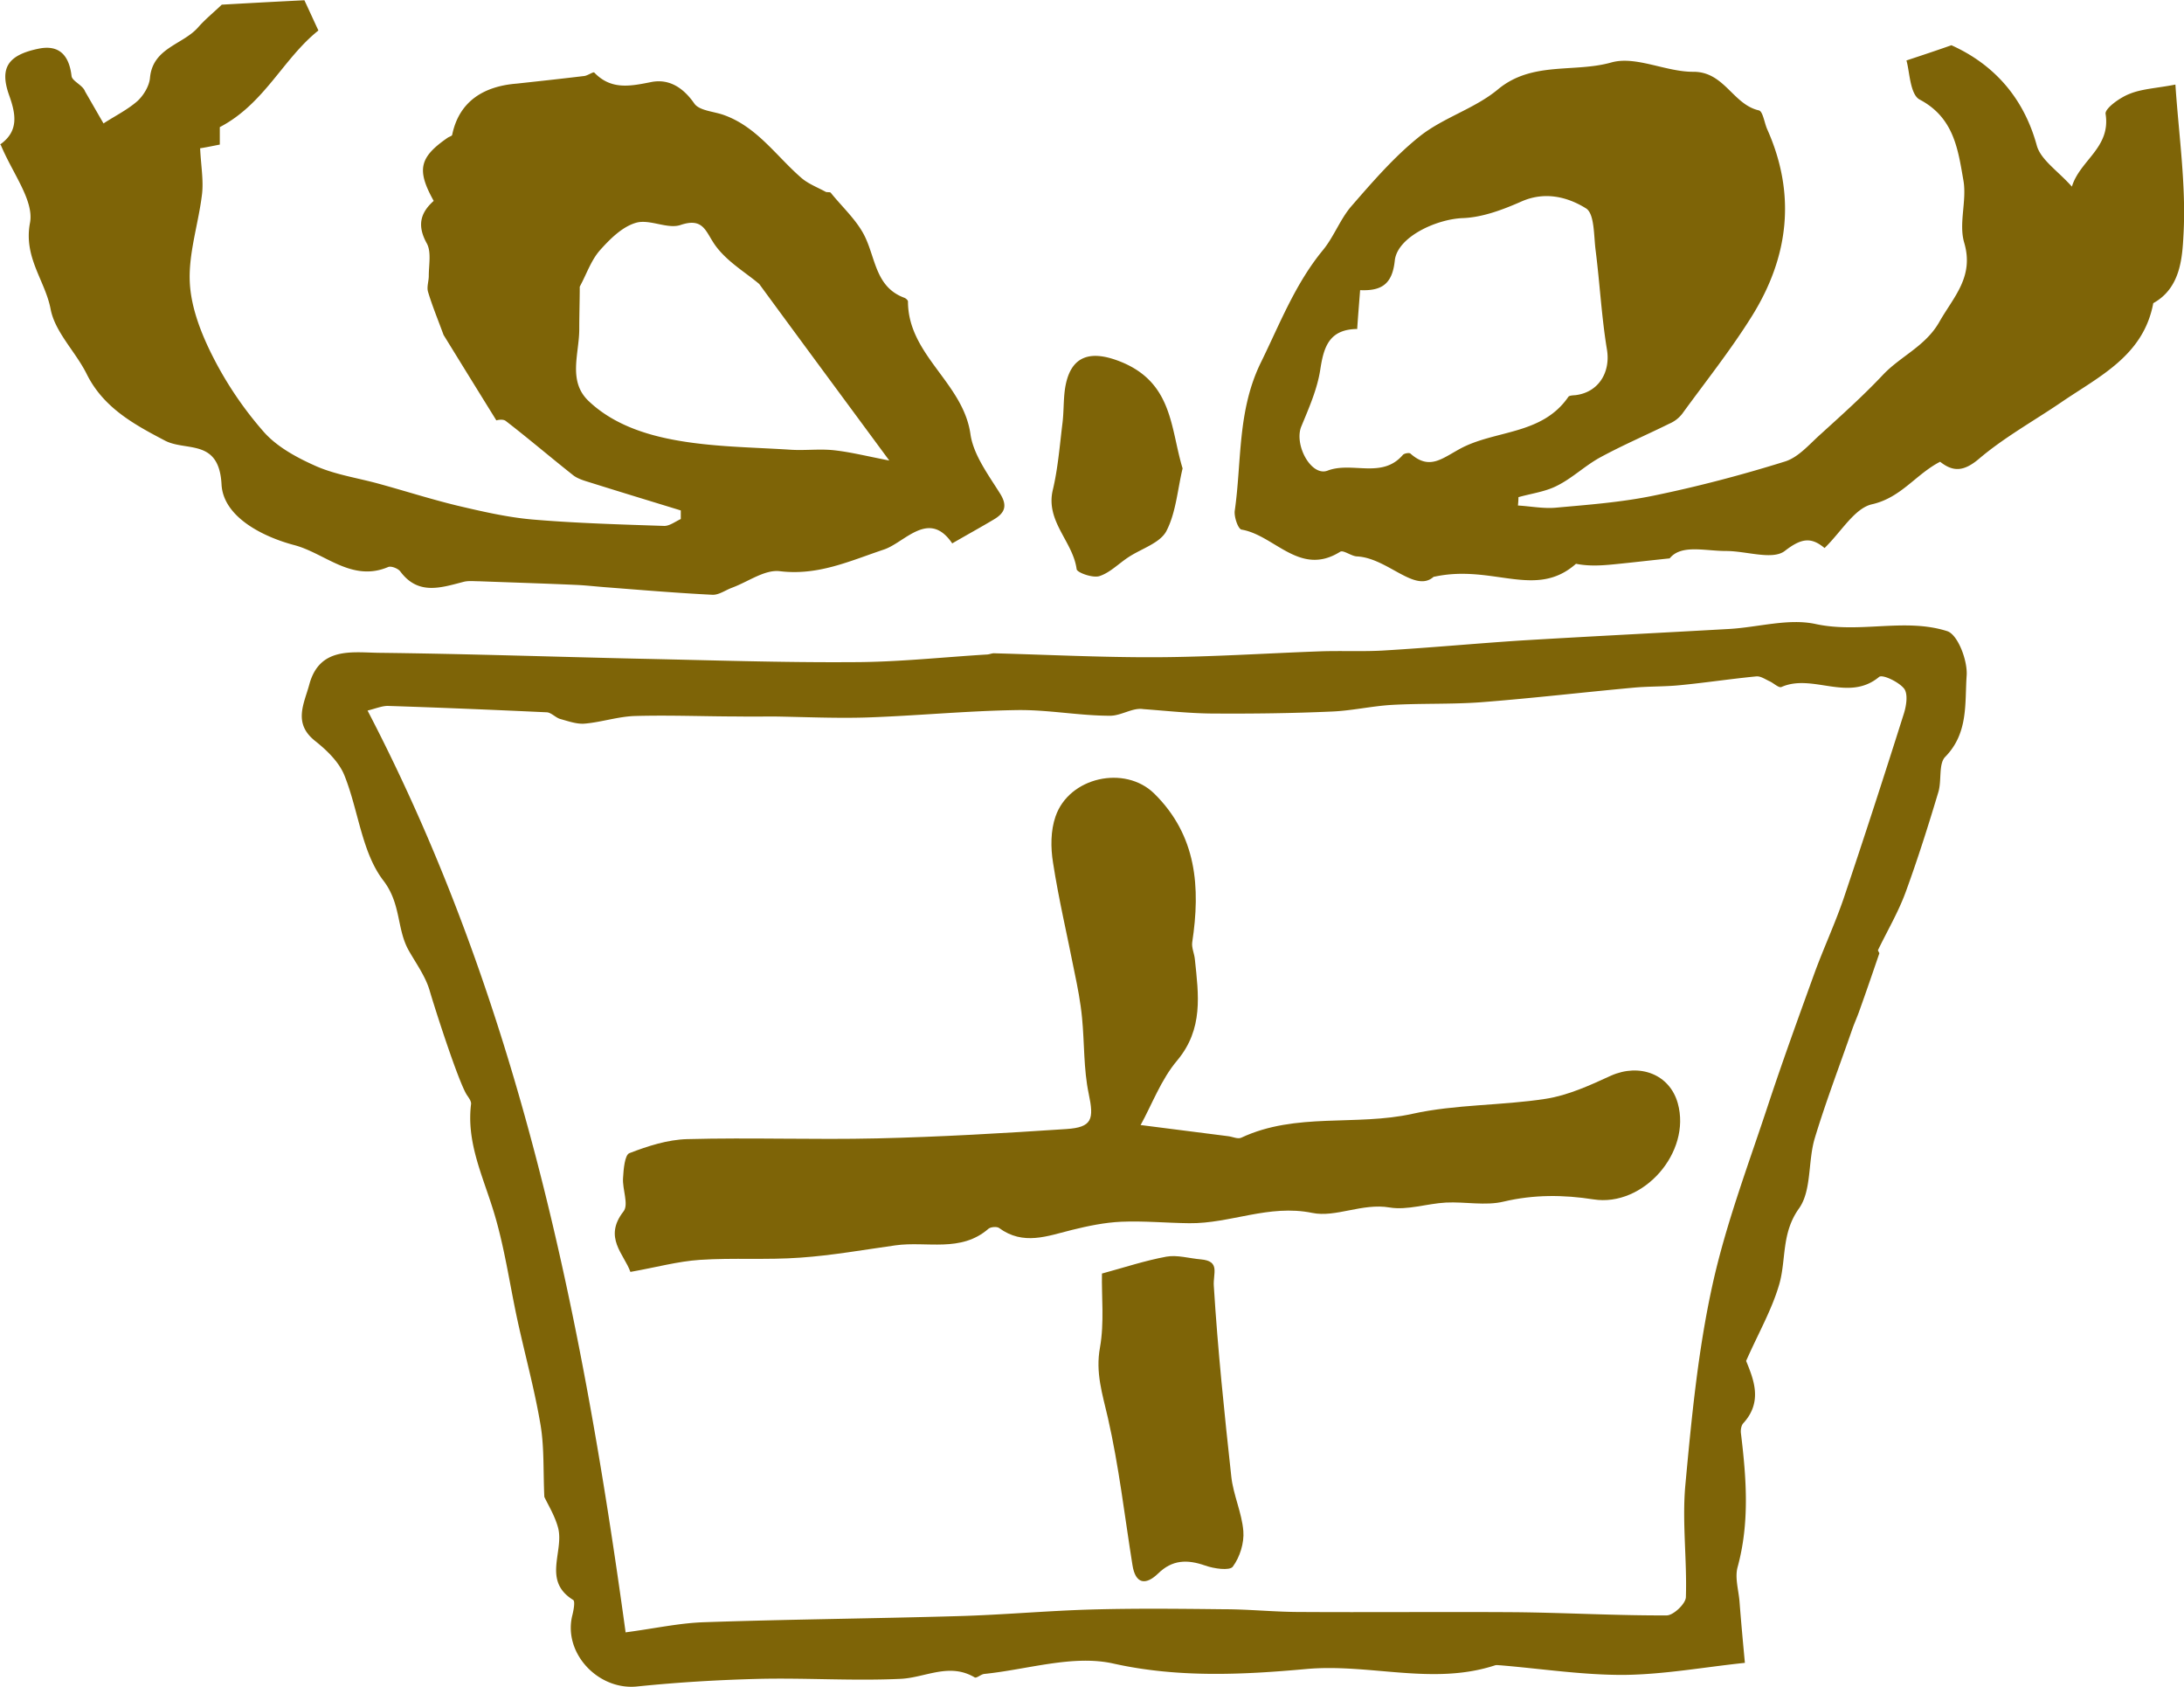
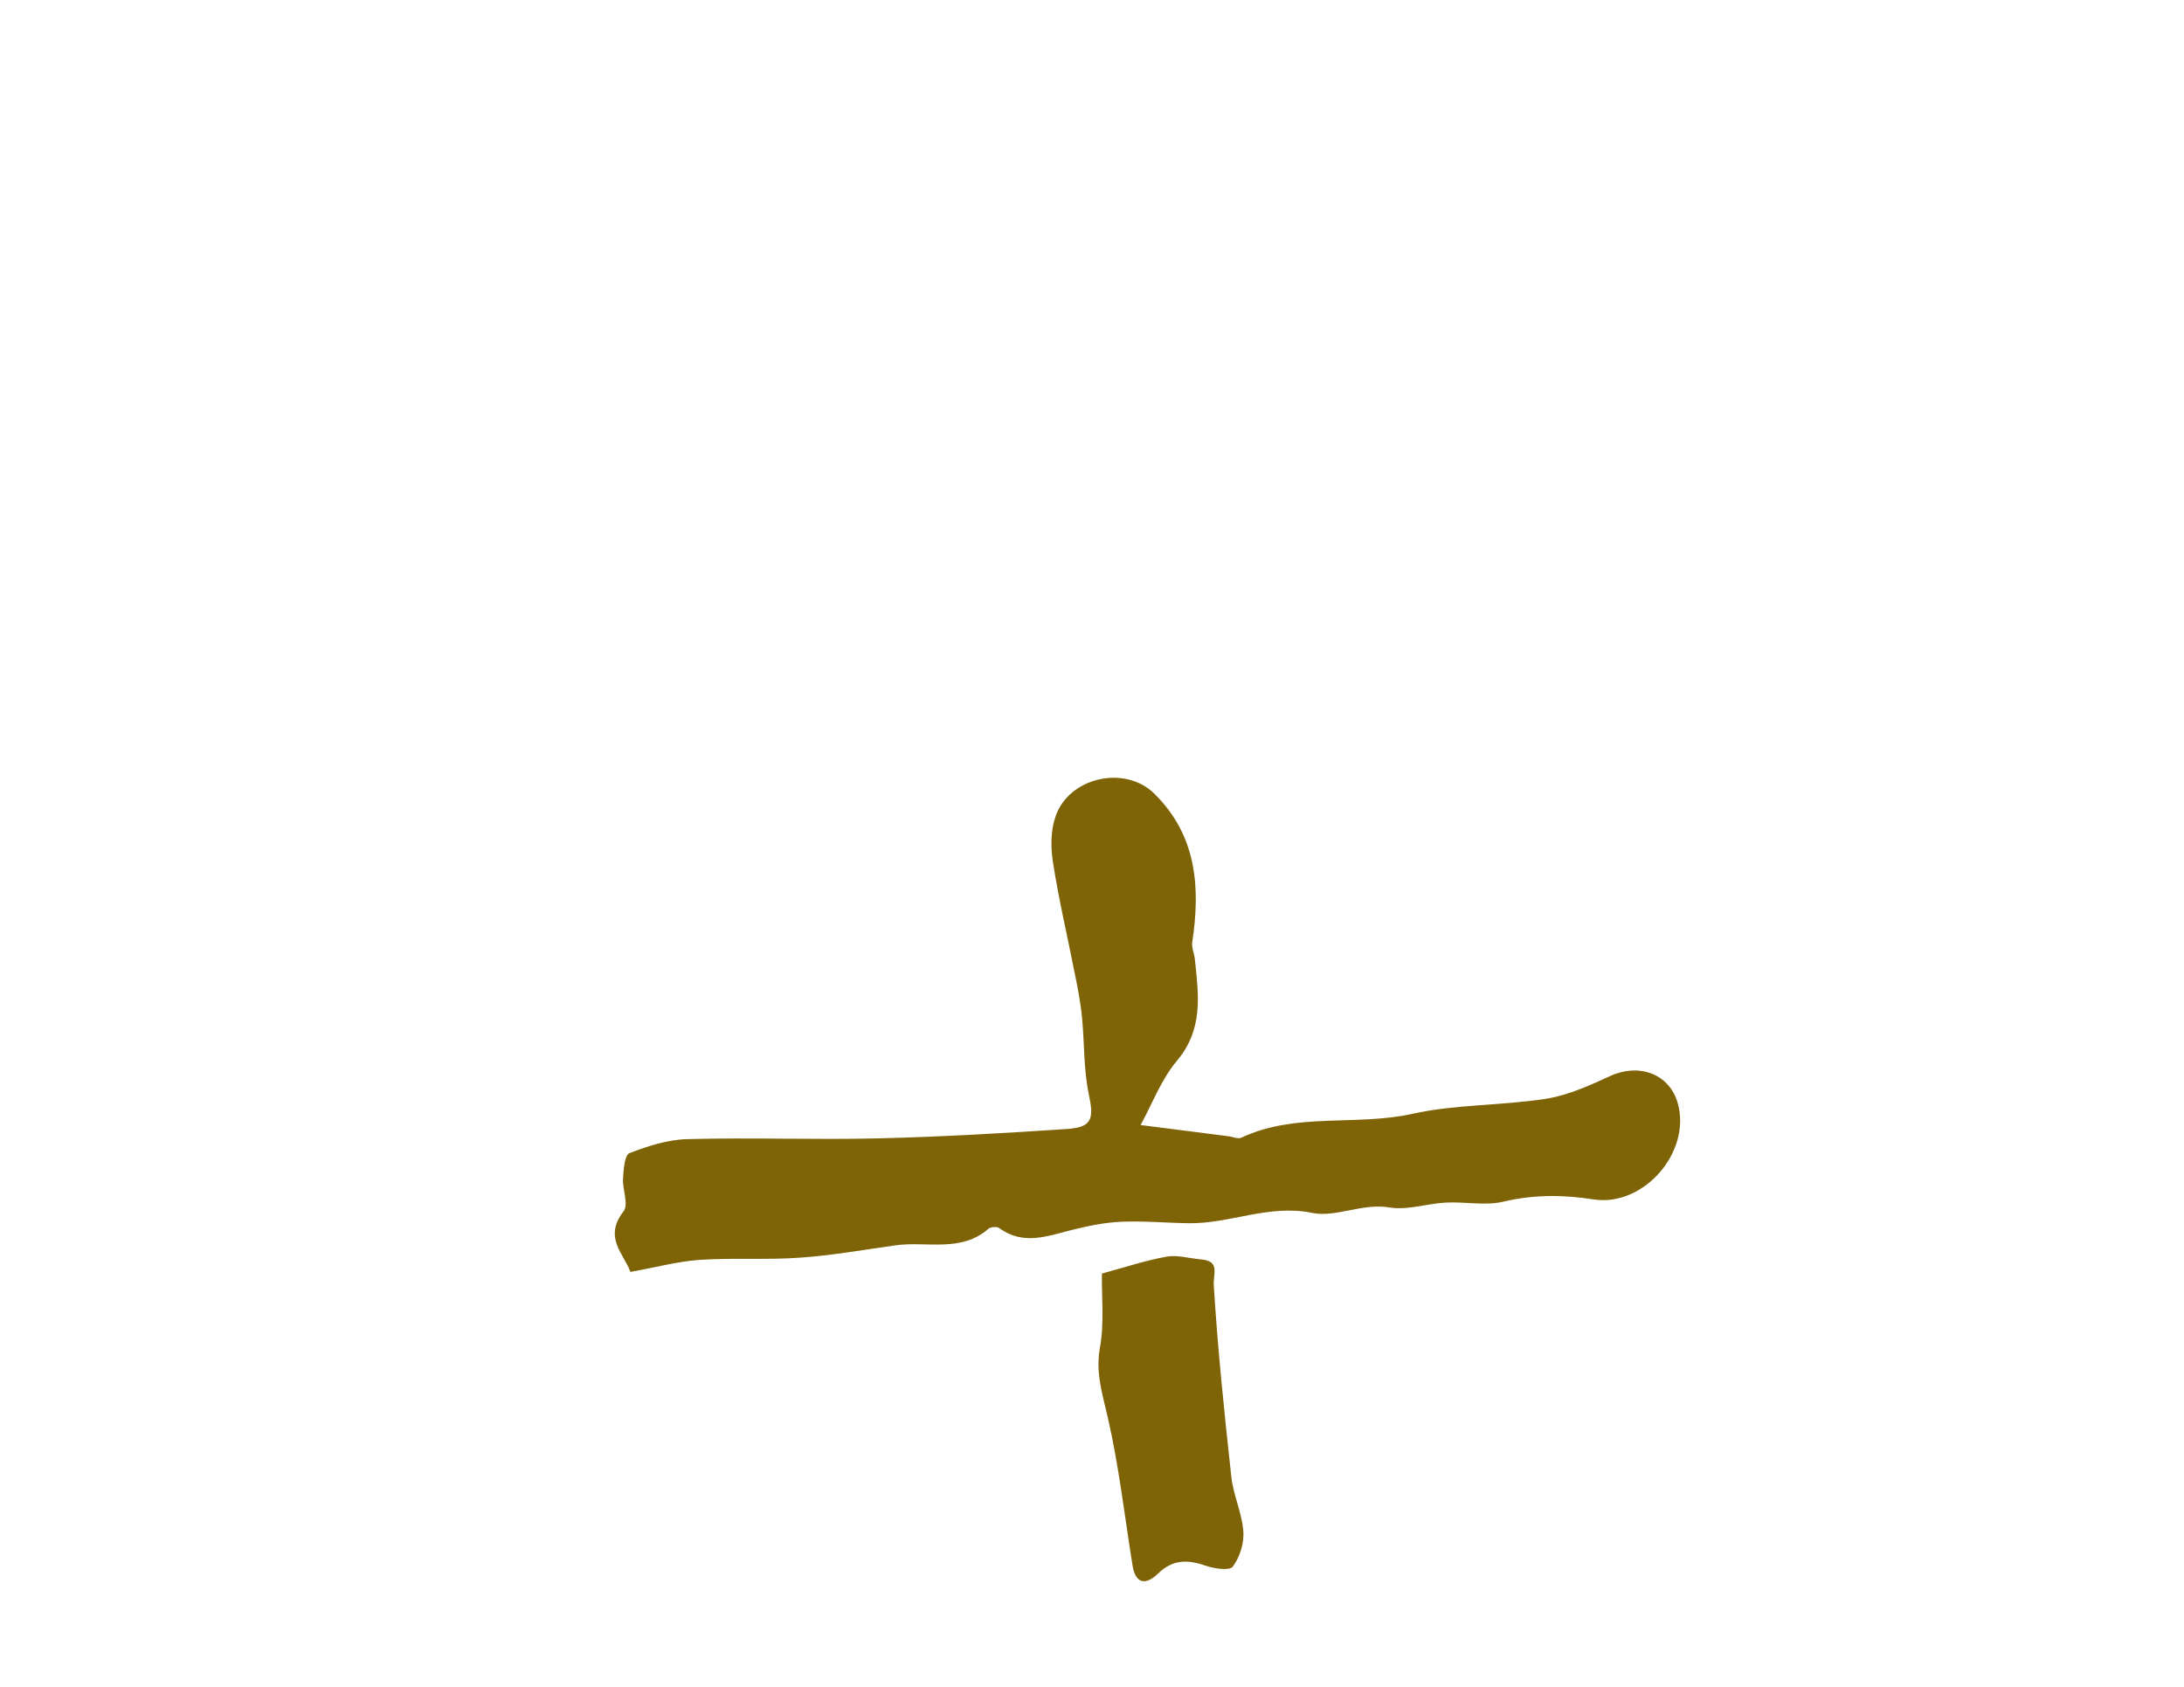
<svg xmlns="http://www.w3.org/2000/svg" id="_レイヤー_2" viewBox="0 0 88.83 68.61">
  <defs>
    <style>.cls-1{fill:#7e6407}</style>
  </defs>
  <g id="_デザイン">
-     <path class="cls-1" d="M76.45 38.74c-.27.79-.54 1.58-.82 2.36-.09.26-.21.52-.3.78-.51 1.47-1.07 2.93-1.52 4.42-.28.94-.12 2.12-.64 2.85-.73 1.02-.51 2.1-.81 3.11-.3 1.02-.84 1.96-1.34 3.09.3.74.69 1.66-.12 2.54-.08.09-.11.28-.09.41.22 1.82.36 3.63-.14 5.45-.11.42.04.91.08 1.37.06.78.13 1.55.22 2.51-1.63.17-3.26.47-4.9.49-1.68.01-3.36-.25-5.04-.39-.07 0-.15-.02-.22 0-2.53.83-5.09-.08-7.67.15-2.53.23-5.2.37-7.85-.22-1.64-.37-3.49.24-5.25.42-.14.01-.32.19-.4.14-1.03-.61-2 .01-3 .06-1.9.09-3.81-.04-5.71 0-1.67.04-3.35.14-5.01.31-1.59.17-3.03-1.36-2.64-2.9.05-.2.12-.57.03-.62-1.26-.78-.36-1.97-.61-2.93-.13-.49-.41-.94-.56-1.26-.05-1.03 0-1.98-.15-2.9-.24-1.44-.63-2.85-.94-4.27-.33-1.52-.54-3.08-1.01-4.56-.44-1.4-1.07-2.73-.88-4.25.01-.12-.1-.26-.18-.38-.36-.59-1.32-3.59-1.51-4.25-.17-.57-.55-1.09-.85-1.62-.49-.88-.3-1.89-1.03-2.84-.88-1.15-1.01-2.85-1.58-4.27-.22-.55-.72-1.03-1.2-1.41-.9-.72-.44-1.51-.23-2.29.41-1.52 1.71-1.31 2.8-1.29 3.53.04 7.05.16 10.58.24 2.91.06 5.82.16 8.73.14 1.81 0 3.63-.2 5.44-.31.11 0 .22-.06.32-.05 2.2.06 4.4.17 6.59.16 2.22-.01 4.45-.16 6.67-.24.89-.03 1.79.02 2.67-.04 1.83-.11 3.65-.28 5.48-.4 2.83-.17 5.65-.31 8.48-.47 1.18-.07 2.41-.44 3.51-.2 1.81.39 3.63-.26 5.35.29.43.14.83 1.19.79 1.8-.08 1.12.08 2.34-.87 3.31-.28.28-.14.96-.28 1.43-.41 1.37-.84 2.73-1.33 4.07-.3.82-.75 1.58-1.13 2.37l.06.12zM25.44 66.39c1.15-.15 2.14-.37 3.13-.41 3.46-.12 6.92-.15 10.38-.25 1.83-.05 3.65-.22 5.47-.27 1.79-.05 3.58-.03 5.37-.01.97 0 1.94.1 2.92.11 2.97.02 5.94-.01 8.91.01 2.06.02 4.12.14 6.17.13.27 0 .77-.47.78-.74.05-1.53-.16-3.07-.02-4.58.25-2.7.51-5.42 1.09-8.07.55-2.52 1.48-4.96 2.29-7.42.59-1.78 1.23-3.54 1.87-5.31.37-1.01.82-1.98 1.17-2.99.85-2.52 1.67-5.05 2.47-7.58.1-.32.17-.8 0-1.01-.22-.27-.87-.58-1.01-.47-1.25 1.04-2.7-.15-3.97.41-.11.05-.31-.15-.48-.23-.18-.08-.37-.22-.55-.2-1.04.1-2.08.26-3.13.36-.62.06-1.25.04-1.88.1-2.06.19-4.11.43-6.17.59-1.22.09-2.44.04-3.66.11-.82.05-1.63.24-2.45.27-1.58.07-3.17.09-4.75.08-.96 0-1.93-.11-2.89-.18-.43-.07-.89.27-1.35.27-1.26 0-2.53-.25-3.79-.23-2.03.03-4.06.23-6.09.3-1.26.04-2.53-.02-3.79-.04-.46 0-.91.01-1.37 0-1.43 0-2.85-.06-4.28-.02-.68.02-1.36.25-2.04.31-.33.03-.68-.1-1.01-.19-.19-.06-.36-.26-.54-.27-2.16-.1-4.31-.19-6.47-.26-.23 0-.47.1-.82.19 6.13 11.77 8.7 24.45 10.49 37.45zM0 5.88c.77-.54.65-1.23.37-2.01-.39-1.1-.06-1.63 1.2-1.89.83-.17 1.24.26 1.34 1.11.02.21.46.37.55.63.25.43.5.87.75 1.3.46-.3.97-.55 1.38-.91.25-.23.48-.61.51-.94.11-1.23 1.34-1.35 1.96-2.06.3-.34.66-.63.96-.92 1.04-.06 2.16-.12 3.36-.18.17.36.36.78.57 1.23-1.44 1.15-2.19 2.98-4.01 3.93v.71c-.35.07-.65.13-.8.15.03.68.14 1.27.08 1.84-.14 1.21-.56 2.43-.5 3.62.05 1.03.47 2.1.95 3.04a14.75 14.75 0 0 0 2.08 3.06c.55.61 1.36 1.04 2.13 1.38.79.34 1.67.47 2.51.7 1.06.29 2.12.63 3.19.89 1.02.24 2.05.48 3.09.57 1.78.15 3.57.2 5.35.26.22 0 .45-.18.67-.28v-.35c-1.24-.38-2.49-.76-3.73-1.15-.23-.07-.49-.15-.67-.3-.91-.72-1.8-1.48-2.72-2.19-.13-.1-.41-.02-.38-.02-.8-1.29-1.51-2.44-2.15-3.48-.23-.63-.46-1.18-.63-1.75-.06-.2.03-.43.03-.65 0-.45.11-.97-.08-1.32-.4-.72-.27-1.24.28-1.73-.7-1.26-.59-1.77.57-2.57.06-.04.17-.07.18-.11.29-1.42 1.35-1.99 2.63-2.09.92-.1 1.84-.2 2.75-.31.14-.02.36-.18.4-.14.68.71 1.45.56 2.3.39.73-.15 1.31.21 1.77.87.2.29.78.32 1.18.46 1.37.48 2.15 1.68 3.18 2.57.28.24.65.38.98.56.06.03.18 0 .21.04.49.61 1.11 1.16 1.42 1.85.41.9.44 2 1.57 2.42.06.02.15.1.15.15 0 2.18 2.24 3.3 2.54 5.39.12.85.73 1.66 1.21 2.43.33.53.15.81-.28 1.06-.52.31-1.05.6-1.67.96-.95-1.4-1.93-.03-2.78.25-1.4.47-2.68 1.07-4.24.88-.61-.07-1.28.43-1.93.67-.27.1-.54.3-.8.29-1.42-.07-2.84-.19-4.26-.3-.42-.03-.84-.08-1.25-.1-1.33-.06-2.66-.1-3.99-.15-.22 0-.44-.03-.65.03-.92.24-1.83.54-2.55-.43-.09-.12-.37-.23-.49-.18-1.48.63-2.57-.56-3.82-.89-1.25-.33-2.89-1.13-2.96-2.47-.1-1.88-1.44-1.33-2.3-1.78-1.26-.66-2.51-1.34-3.19-2.72-.45-.9-1.28-1.69-1.46-2.62-.22-1.17-1.11-2.1-.84-3.52.17-.9-.71-2.01-1.19-3.17zm23.58 5.78c0 .53-.02 1.13-.02 1.73 0 .99-.47 2.1.37 2.91.97.93 2.27 1.37 3.54 1.6 1.53.28 3.11.29 4.67.39.58.04 1.18-.04 1.76.02.67.07 1.34.24 2.27.42-1.91-2.59-3.59-4.86-5.29-7.18-.54-.46-1.3-.9-1.78-1.56-.4-.55-.47-1.16-1.42-.84-.53.18-1.26-.25-1.81-.09-.56.16-1.06.66-1.47 1.12-.36.41-.54.96-.81 1.46zm34.74 11.79c-.76.7-1.88-.76-3.13-.82-.23-.01-.55-.27-.68-.19-1.64 1.03-2.66-.67-4.01-.9-.14-.02-.31-.51-.28-.76.29-2.02.1-4.08 1.07-6.05.77-1.57 1.39-3.19 2.52-4.56.45-.55.7-1.26 1.16-1.79.87-1 1.75-2.02 2.78-2.84.96-.76 2.23-1.12 3.17-1.9 1.39-1.16 3.1-.67 4.62-1.1 1-.28 2.22.39 3.34.38 1.26 0 1.6 1.33 2.66 1.57.16.04.22.49.33.75 1.19 2.65.89 5.2-.61 7.61-.86 1.38-1.88 2.66-2.84 3.98a1.3 1.3 0 0 1-.52.4c-.93.46-1.89.87-2.81 1.37-.61.33-1.13.84-1.75 1.15-.48.25-1.05.32-1.58.47 0 .11-.01.23-.02.34.51.03 1.02.13 1.52.09 1.33-.12 2.68-.22 3.99-.49 1.8-.37 3.59-.84 5.35-1.39.55-.17.99-.7 1.45-1.11.87-.79 1.74-1.57 2.54-2.42.72-.76 1.73-1.16 2.29-2.15.58-1.02 1.42-1.83 1.01-3.22-.23-.78.11-1.7-.03-2.52-.22-1.26-.38-2.56-1.78-3.3-.4-.21-.41-1.17-.54-1.59.69-.23 1.12-.37 1.83-.62 1.58.71 2.9 1.99 3.47 4.07.16.59.85 1.03 1.43 1.68.33-1.08 1.59-1.58 1.37-2.96-.03-.22.58-.66.97-.81.51-.21 1.1-.23 1.87-.38.14 2.08.44 4.1.33 6.09-.05.93-.11 2.18-1.23 2.8-.4 2.15-2.21 2.98-3.77 4.05-1.12.76-2.31 1.42-3.33 2.29-.61.51-1.04.53-1.57.11-.99.51-1.58 1.46-2.77 1.73-.71.16-1.25 1.12-1.93 1.78-.55-.46-.95-.4-1.62.12-.5.38-1.56 0-2.38 0-.88 0-1.83-.28-2.3.3-.86.09-1.45.16-2.05.22-.58.06-1.16.12-1.76 0-1.65 1.46-3.39 0-5.78.53zm-3.11-10.07c-1.15.01-1.37.73-1.51 1.65-.12.79-.46 1.56-.77 2.31-.31.74.4 2.06 1.07 1.8 1-.38 2.21.35 3.06-.64.05-.06.26-.1.31-.05.76.67 1.25.22 2-.19 1.42-.78 3.34-.55 4.42-2.12.04-.06.2-.06.3-.07.94-.12 1.42-.94 1.27-1.85-.22-1.33-.29-2.69-.46-4.03-.08-.6-.04-1.51-.4-1.72-.74-.46-1.67-.7-2.63-.27-.75.33-1.57.64-2.37.67-1.08.04-2.67.77-2.77 1.73-.1.95-.53 1.24-1.41 1.2-.04.53-.08.99-.12 1.59zm-7.11 5.67c-.21.88-.27 1.8-.66 2.55-.26.49-1.01.71-1.54 1.06-.4.26-.75.63-1.18.77-.27.09-.91-.14-.93-.28-.15-1.13-1.27-1.94-.97-3.22.21-.88.28-1.79.39-2.69.06-.46.04-.92.1-1.38.2-1.44 1.07-1.65 2.34-1.12 2.06.87 1.96 2.71 2.45 4.31z" />
    <path class="cls-1" d="M46.42 45.76c1.2.15 2.37.3 3.53.45.18.02.4.13.54.06 2.22-1.04 4.66-.46 6.96-.97 1.76-.39 3.62-.33 5.42-.61.91-.14 1.8-.55 2.65-.94 1.17-.52 2.39-.06 2.72 1.12.56 2-1.4 4.23-3.43 3.91-1.22-.19-2.42-.2-3.65.09-.74.18-1.57 0-2.35.04-.77.04-1.56.32-2.29.2-1.11-.19-2.19.42-3.15.22-1.76-.36-3.33.44-5 .42-.92-.01-1.85-.1-2.77-.06-.67.03-1.34.17-1.99.33-1.01.25-1.99.65-2.98-.08-.09-.06-.33-.04-.42.03-1.13.99-2.52.5-3.79.68-1.29.18-2.57.41-3.87.5-1.36.1-2.72 0-4.08.09-.91.06-1.8.31-2.83.49-.26-.73-1.11-1.4-.28-2.46.22-.28-.05-.9-.02-1.35.02-.36.07-.95.26-1.02.75-.29 1.56-.55 2.35-.57 2.58-.07 5.15.03 7.73-.03 2.56-.06 5.13-.21 7.69-.38 1.06-.07 1.13-.4.91-1.44-.21-1-.17-2.06-.27-3.08-.06-.63-.18-1.25-.31-1.87-.29-1.48-.64-2.95-.87-4.44-.1-.61-.1-1.31.1-1.88.55-1.61 2.82-2.1 4.01-.94 1.74 1.71 1.89 3.82 1.55 6.06-.03.22.09.46.11.7.15 1.43.35 2.82-.72 4.1-.66.78-1.03 1.8-1.49 2.63zm-1.61 6.04c.92-.25 1.76-.53 2.63-.69.44-.08.93.07 1.4.11.81.07.49.57.53 1.09.16 2.59.43 5.17.71 7.74.08.75.43 1.47.49 2.22.04.48-.14 1.06-.43 1.45-.13.17-.77.08-1.13-.05-.72-.25-1.33-.24-1.91.33-.51.49-.92.42-1.04-.35-.32-2-.55-4.02-1-5.99-.22-.96-.51-1.83-.32-2.86.18-1.01.06-2.07.08-3.01z" />
  </g>
</svg>